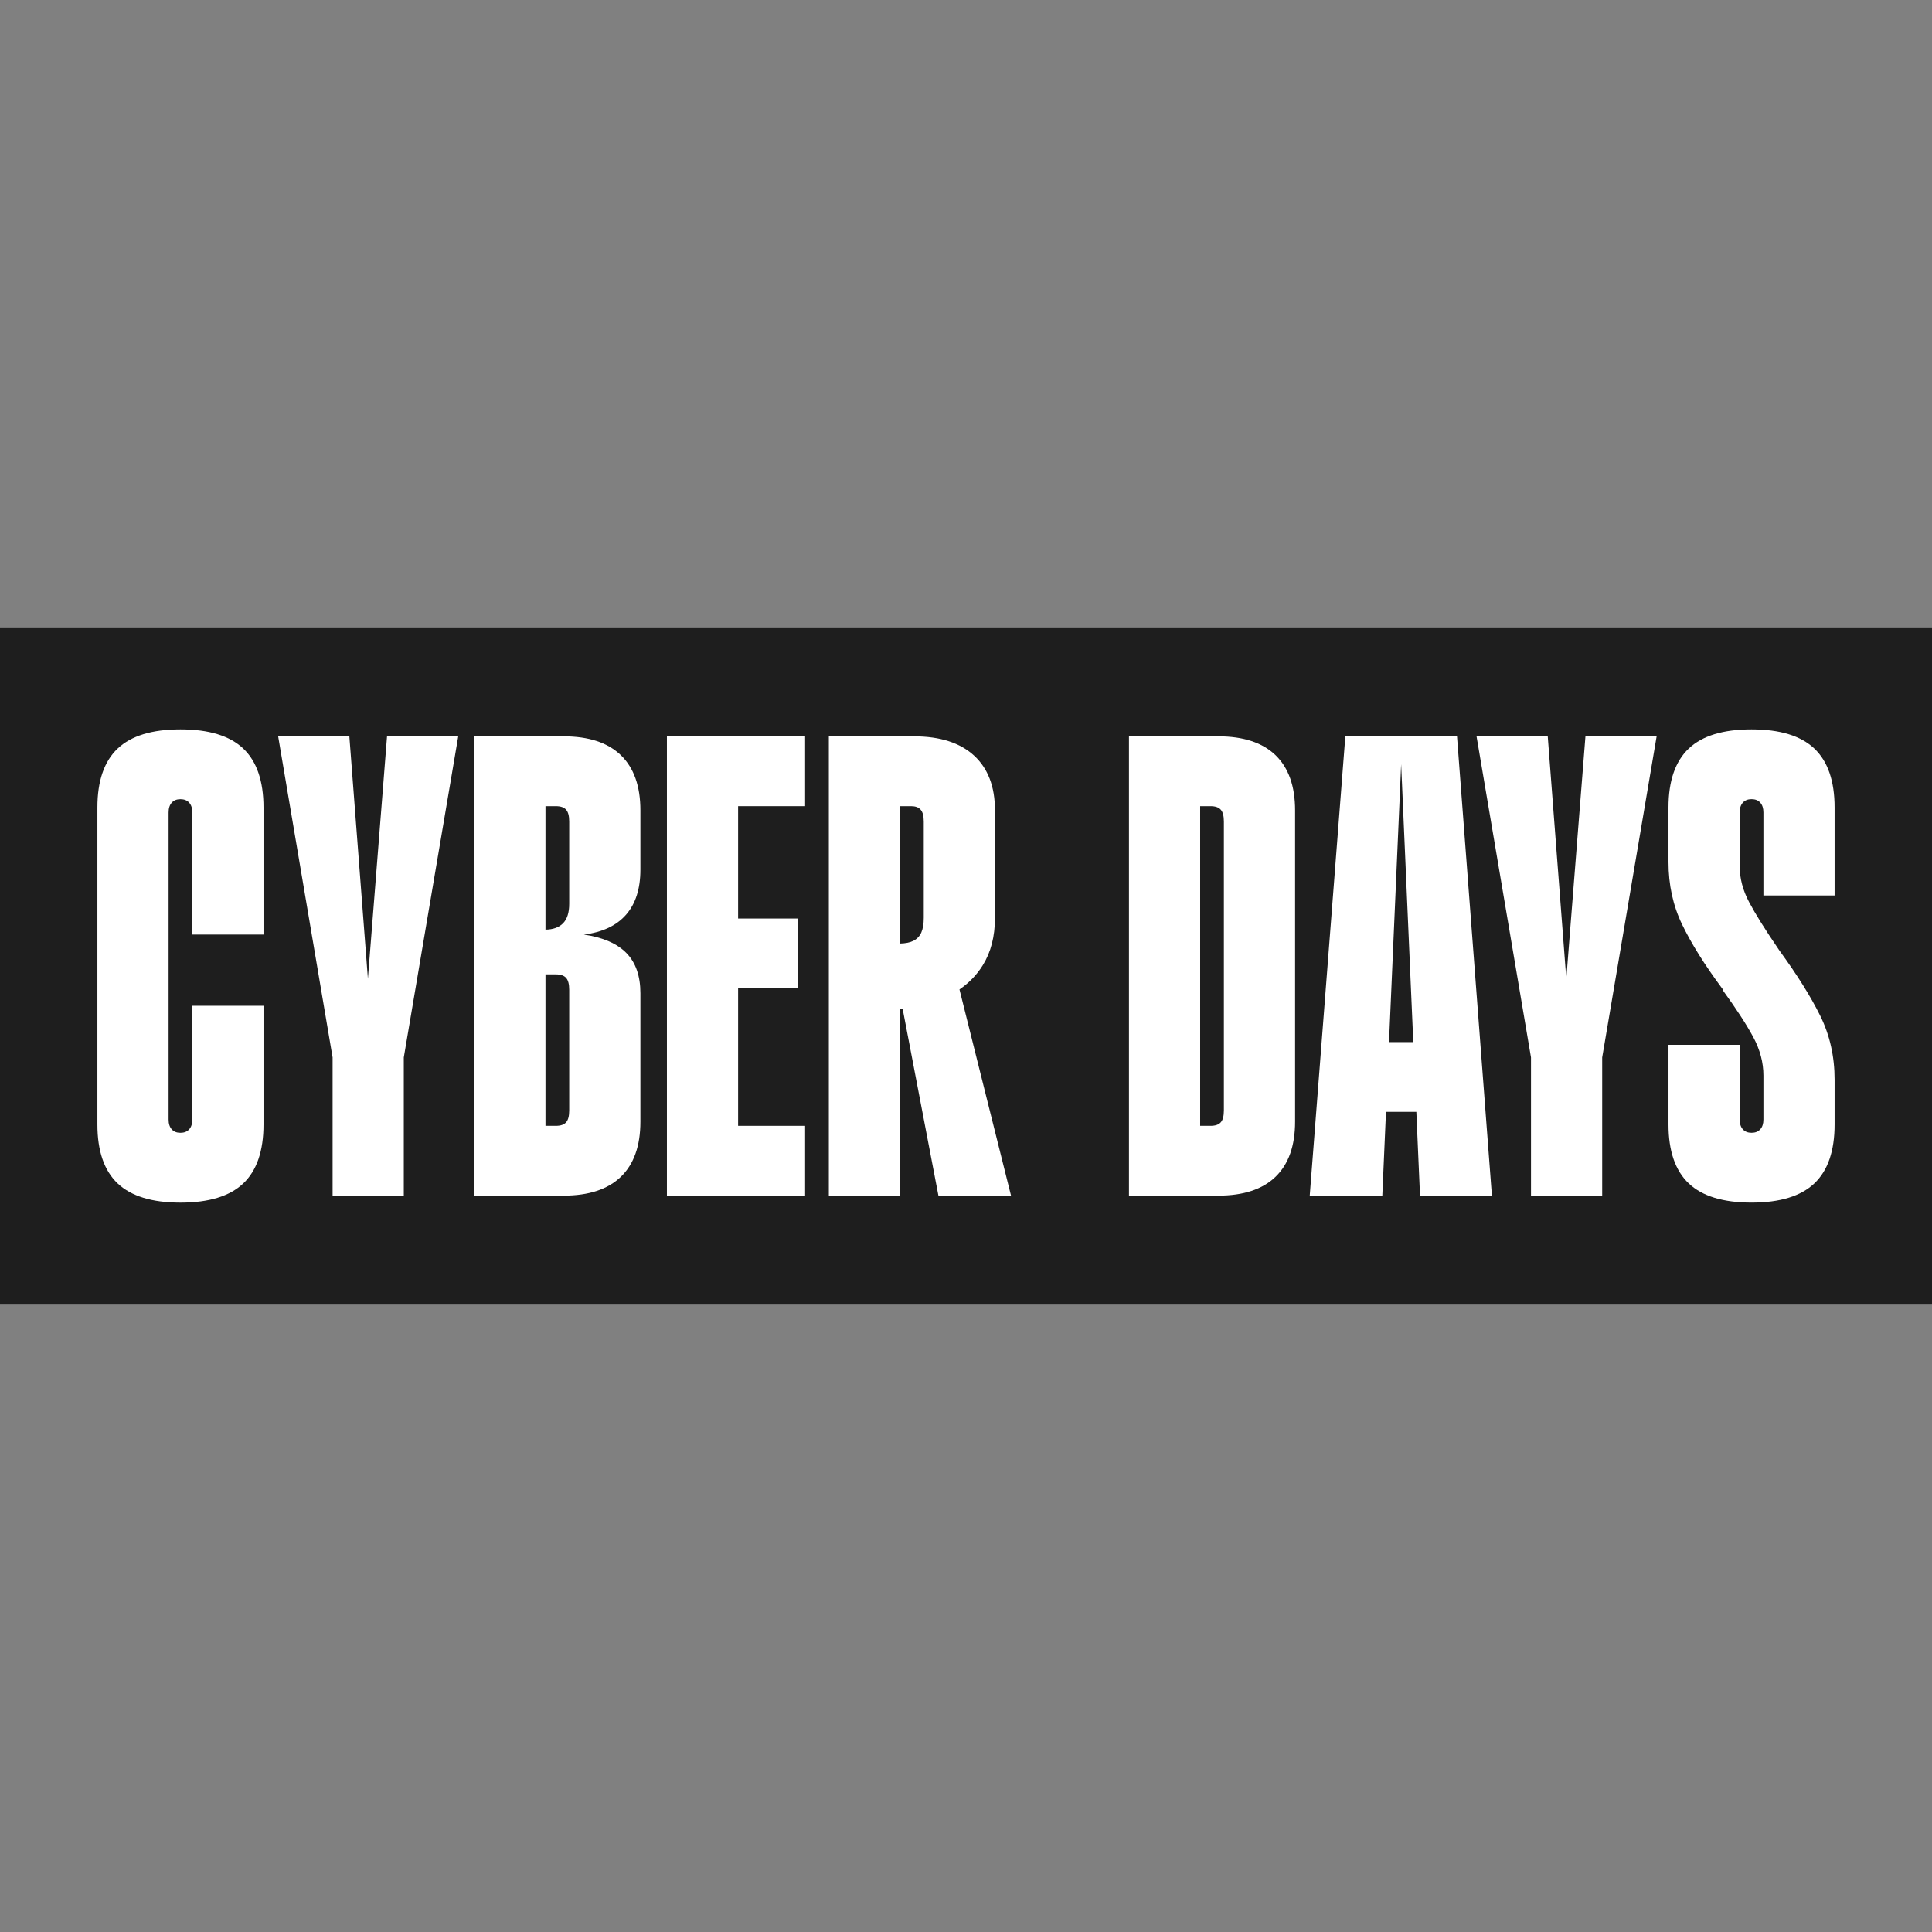
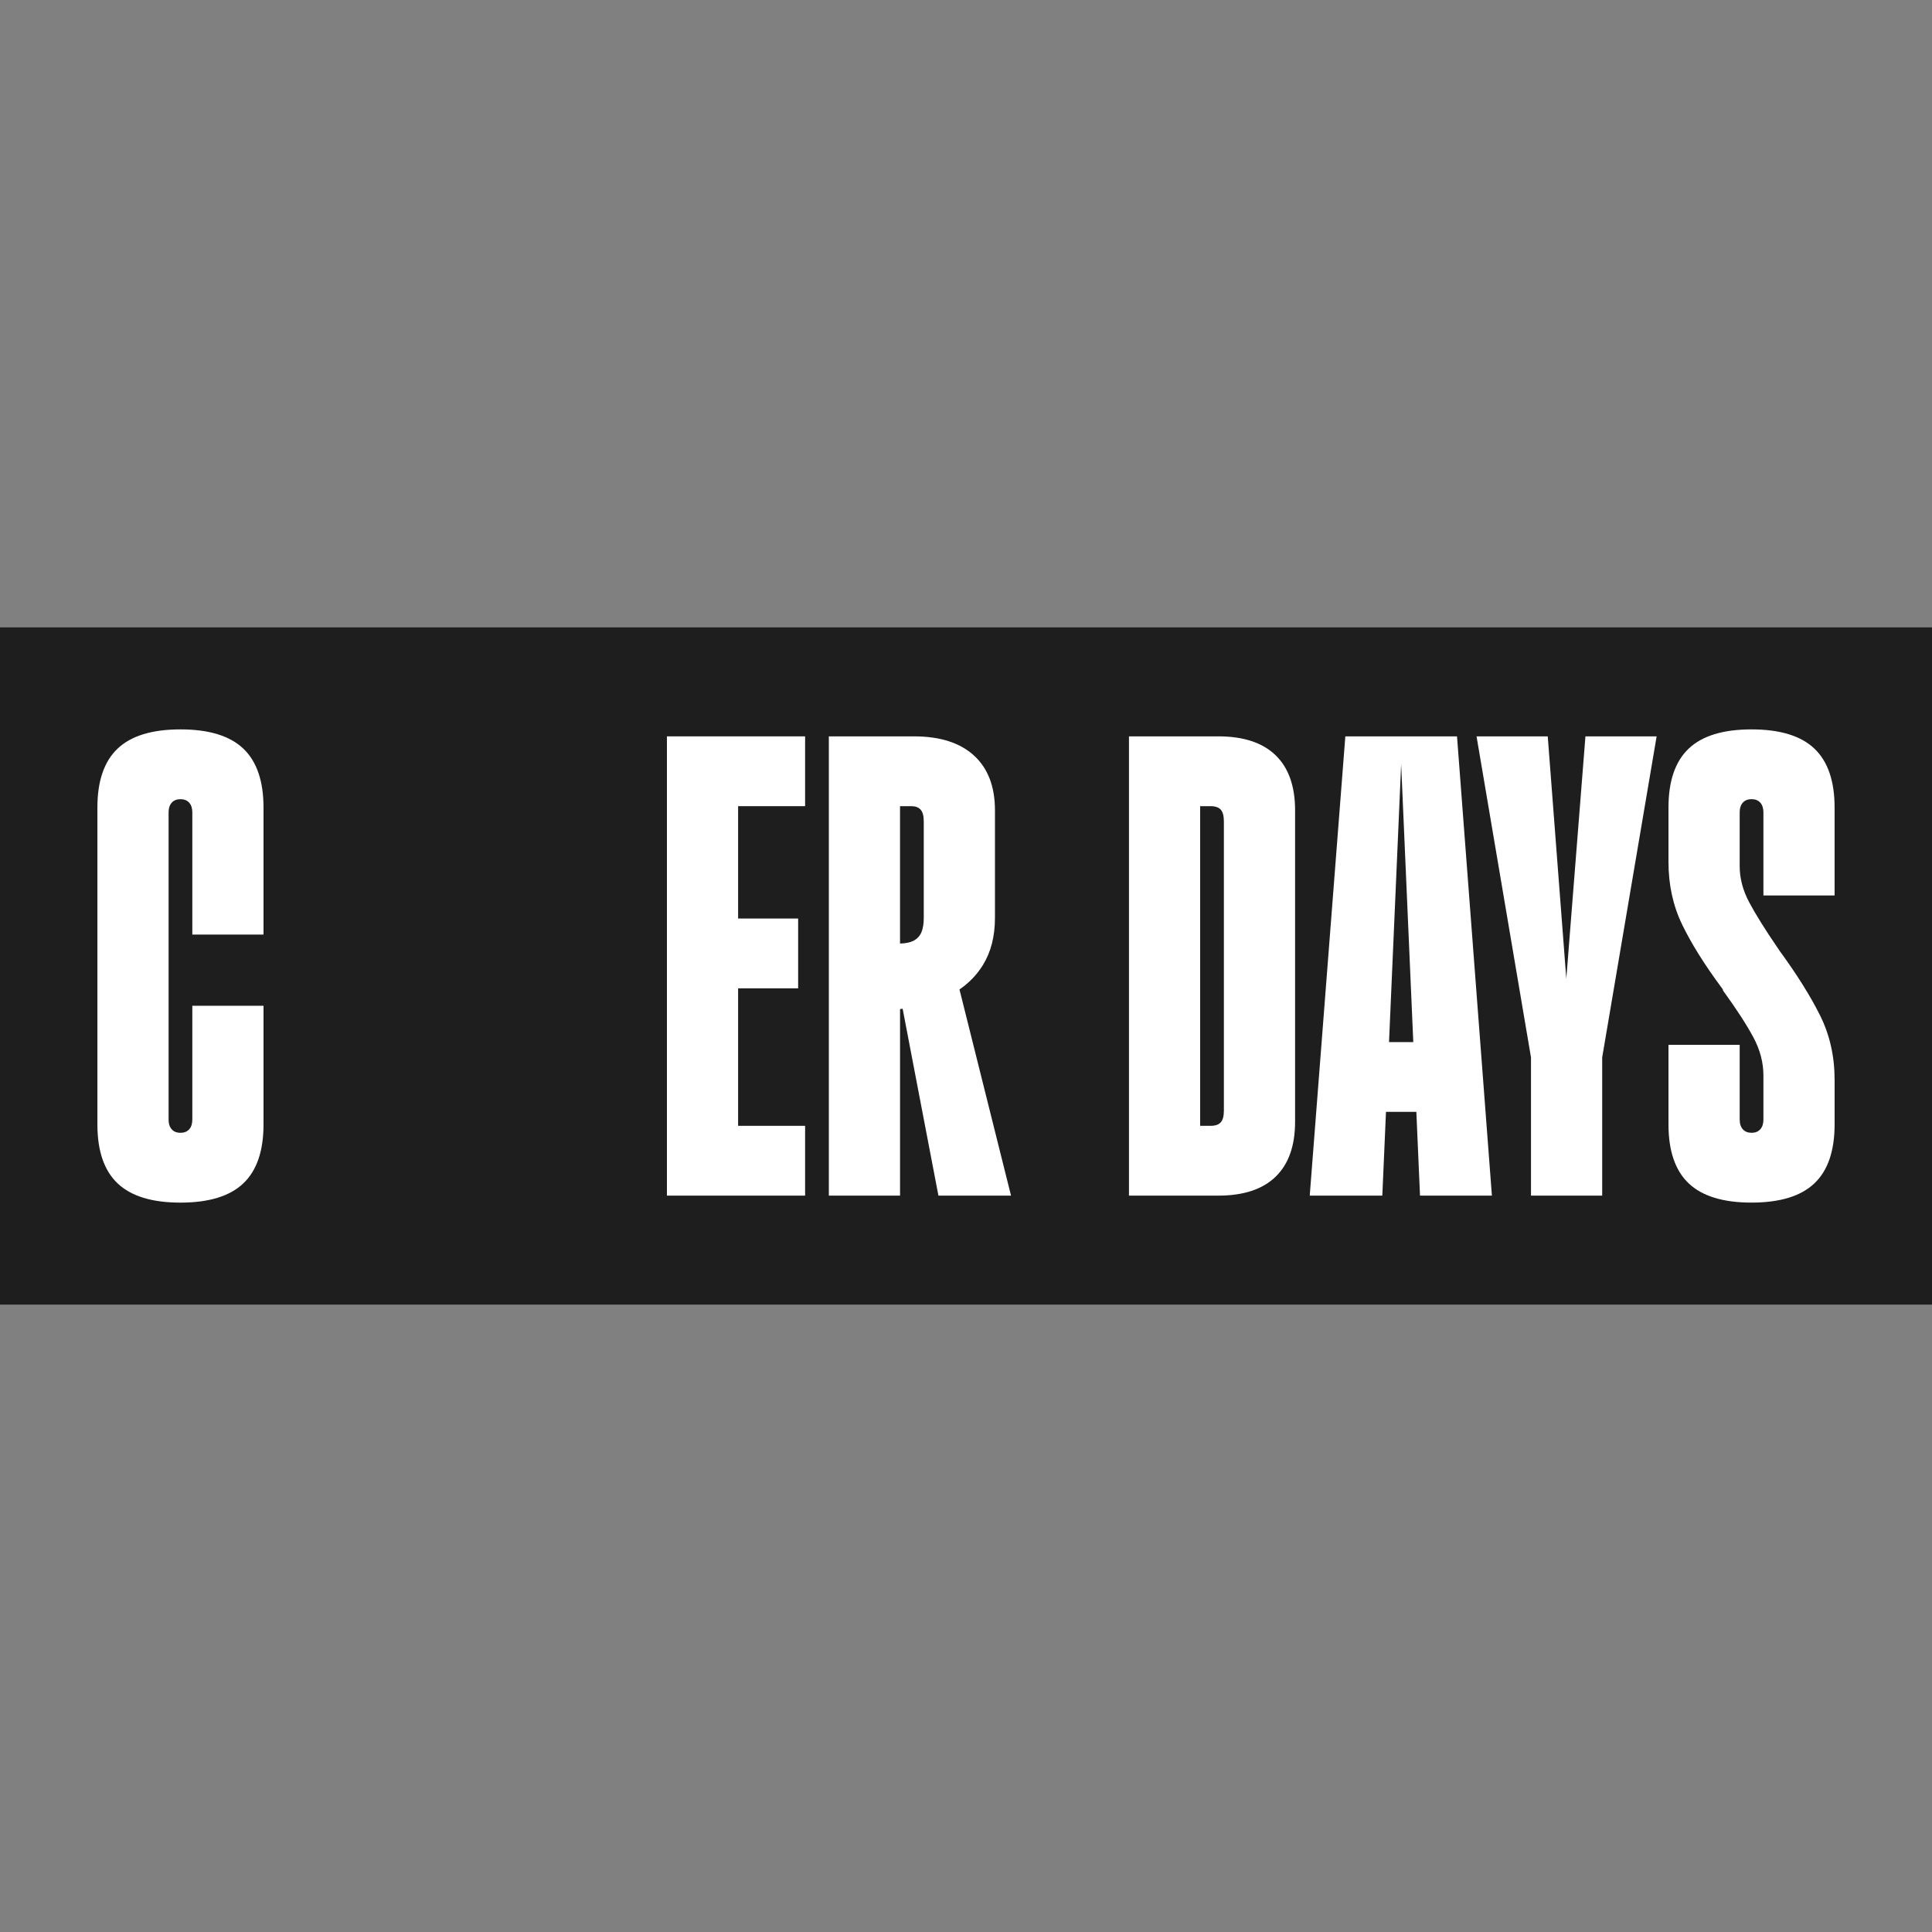
<svg xmlns="http://www.w3.org/2000/svg" id="Capa_1" version="1.1" viewBox="0 0 200 200">
  <rect x="0" y="0" width="200" height="200" fill="#808080" stroke="none" />
  <defs>
    <style>
      .st0 {
        fill: #fff;
      }

      .st1 {
        fill: #1e1e1e;
      }
    </style>
  </defs>
  <rect class="st1" y="64.949" width="200" height="70.102" />
  <g>
    <path class="st0" d="M18.681,75.506c-2.939,0-5.106.663-6.503,1.987-1.398,1.325-2.095,3.359-2.095,6.105v32.804c0,2.745.698,4.781,2.095,6.105,1.397,1.324,3.564,1.988,6.503,1.988,2.938,0,5.105-.663,6.503-1.988,1.397-1.324,2.095-3.36,2.095-6.105v-12.283h-7.37v11.777c0,.434-.108.771-.325,1.011-.217.242-.518.361-.903.361-.386,0-.686-.119-.903-.361-.217-.24-.325-.577-.325-1.011v-31.792c0-.434.108-.77.325-1.012.217-.24.517-.361.903-.361.385,0,.686.121.903.361.217.242.325.578.325,1.012v12.644h7.37v-13.15c0-2.746-.699-4.78-2.095-6.105-1.397-1.324-3.565-1.987-6.503-1.987Z" />
-     <polygon class="st0" points="38.086 101.32 36.165 76.228 28.795 76.228 34.431 109.465 34.431 123.771 41.801 123.771 41.801 109.465 47.437 76.228 40.067 76.228 38.086 101.32" />
-     <path class="st0" d="M58.346,76.228h-9.248v47.543h9.248c2.601,0,4.576-.651,5.925-1.951,1.348-1.3,2.023-3.203,2.023-5.708v-13.296c0-1.781-.482-3.166-1.445-4.154-.965-.986-2.433-1.626-4.408-1.915,1.926-.24,3.384-.927,4.372-2.059.986-1.131,1.481-2.685,1.481-4.66v-6.142c0-2.504-.675-4.407-2.023-5.708-1.349-1.301-3.323-1.951-5.925-1.951ZM58.925,114.956c0,.578-.108.988-.325,1.229s-.567.361-1.048.361h-1.084v-15.68h1.084c.481,0,.831.121,1.048.361.217.242.325.65.325,1.228v12.5ZM58.925,93.569c0,.916-.217,1.59-.651,2.023-.42.42-1.025.632-1.806.646v-12.784h1.084c.481,0,.831.12,1.048.361.217.242.325.651.325,1.228v8.526Z" />
    <polygon class="st0" points="76.337 76.228 69.039 76.228 69.039 123.771 76.337 123.771 76.409 123.771 83.345 123.771 83.345 116.546 76.409 116.546 76.409 102.312 82.623 102.312 82.623 95.086 76.409 95.086 76.409 83.454 83.345 83.454 83.345 76.228 76.409 76.228 76.337 76.228" />
    <path class="st0" d="M101.734,99.927c.842-1.348,1.264-2.986,1.264-4.913v-11.127c0-2.456-.722-4.346-2.168-5.672-1.445-1.324-3.517-1.987-6.213-1.987h-8.815v47.543h7.37v-19.311c.092-.01.178-.026.269-.037l3.705,19.348h7.515l-5.336-21.345c.981-.669,1.786-1.5,2.41-2.499ZM93.172,83.454h1.156c.434,0,.759.12.975.361.217.242.325.651.325,1.228v9.971c0,.627-.085,1.132-.253,1.517-.169.386-.446.675-.831.868-.353.176-.82.261-1.373.276v-14.221Z" />
    <path class="st0" d="M126.119,76.228h-9.249v47.543h9.249c2.6,0,4.575-.651,5.925-1.951,1.347-1.3,2.023-3.203,2.023-5.708v-32.226c0-2.504-.676-4.407-2.023-5.708-1.35-1.301-3.324-1.951-5.925-1.951ZM126.696,114.956c0,.578-.108.988-.325,1.229s-.567.361-1.048.361h-1.083v-33.092h1.083c.481,0,.831.12,1.048.361.217.242.325.651.325,1.228v29.913Z" />
    <path class="st0" d="M139.268,76.228l-3.685,47.543h7.514l.379-8.671h3.144l.379,8.671h7.442l-3.612-47.543h-11.56ZM143.791,107.875l1.256-28.764,1.256,28.764h-2.513Z" />
    <polygon class="st0" points="162.143 101.317 160.222 76.228 152.852 76.228 158.488 109.465 158.488 123.771 165.858 123.771 165.858 109.465 171.494 76.228 164.124 76.228 162.143 101.317" />
    <path class="st0" d="M189.917,92.702v-9.104c0-2.746-.699-4.78-2.095-6.105-1.398-1.324-3.565-1.987-6.503-1.987-2.939,0-5.107.663-6.503,1.987-1.398,1.325-2.095,3.359-2.095,6.105v5.636c0,2.361.47,4.516,1.409,6.466.94,1.951,2.3,4.131,4.083,6.539.047.048.095.12.145.216v.072c1.397,1.927,2.444,3.541,3.143,4.841.698,1.301,1.048,2.627,1.048,3.974v4.552c0,.434-.109.771-.326,1.011-.217.242-.518.361-.903.361s-.686-.119-.903-.361c-.217-.24-.325-.577-.325-1.011v-7.731h-7.371v8.237c0,2.745.698,4.781,2.095,6.105,1.397,1.324,3.564,1.988,6.503,1.988,2.938,0,5.105-.663,6.503-1.988,1.397-1.324,2.095-3.36,2.095-6.105v-4.625c0-2.408-.495-4.612-1.481-6.611-.988-1.998-2.397-4.251-4.226-6.756l-.145-.217c-1.35-1.975-2.349-3.577-2.999-4.805-.651-1.228-.975-2.468-.975-3.722v-5.563c0-.434.108-.77.325-1.012.217-.24.518-.361.903-.361s.686.121.903.361c.217.242.326.578.326,1.012v8.598h7.37Z" />
  </g>
</svg>